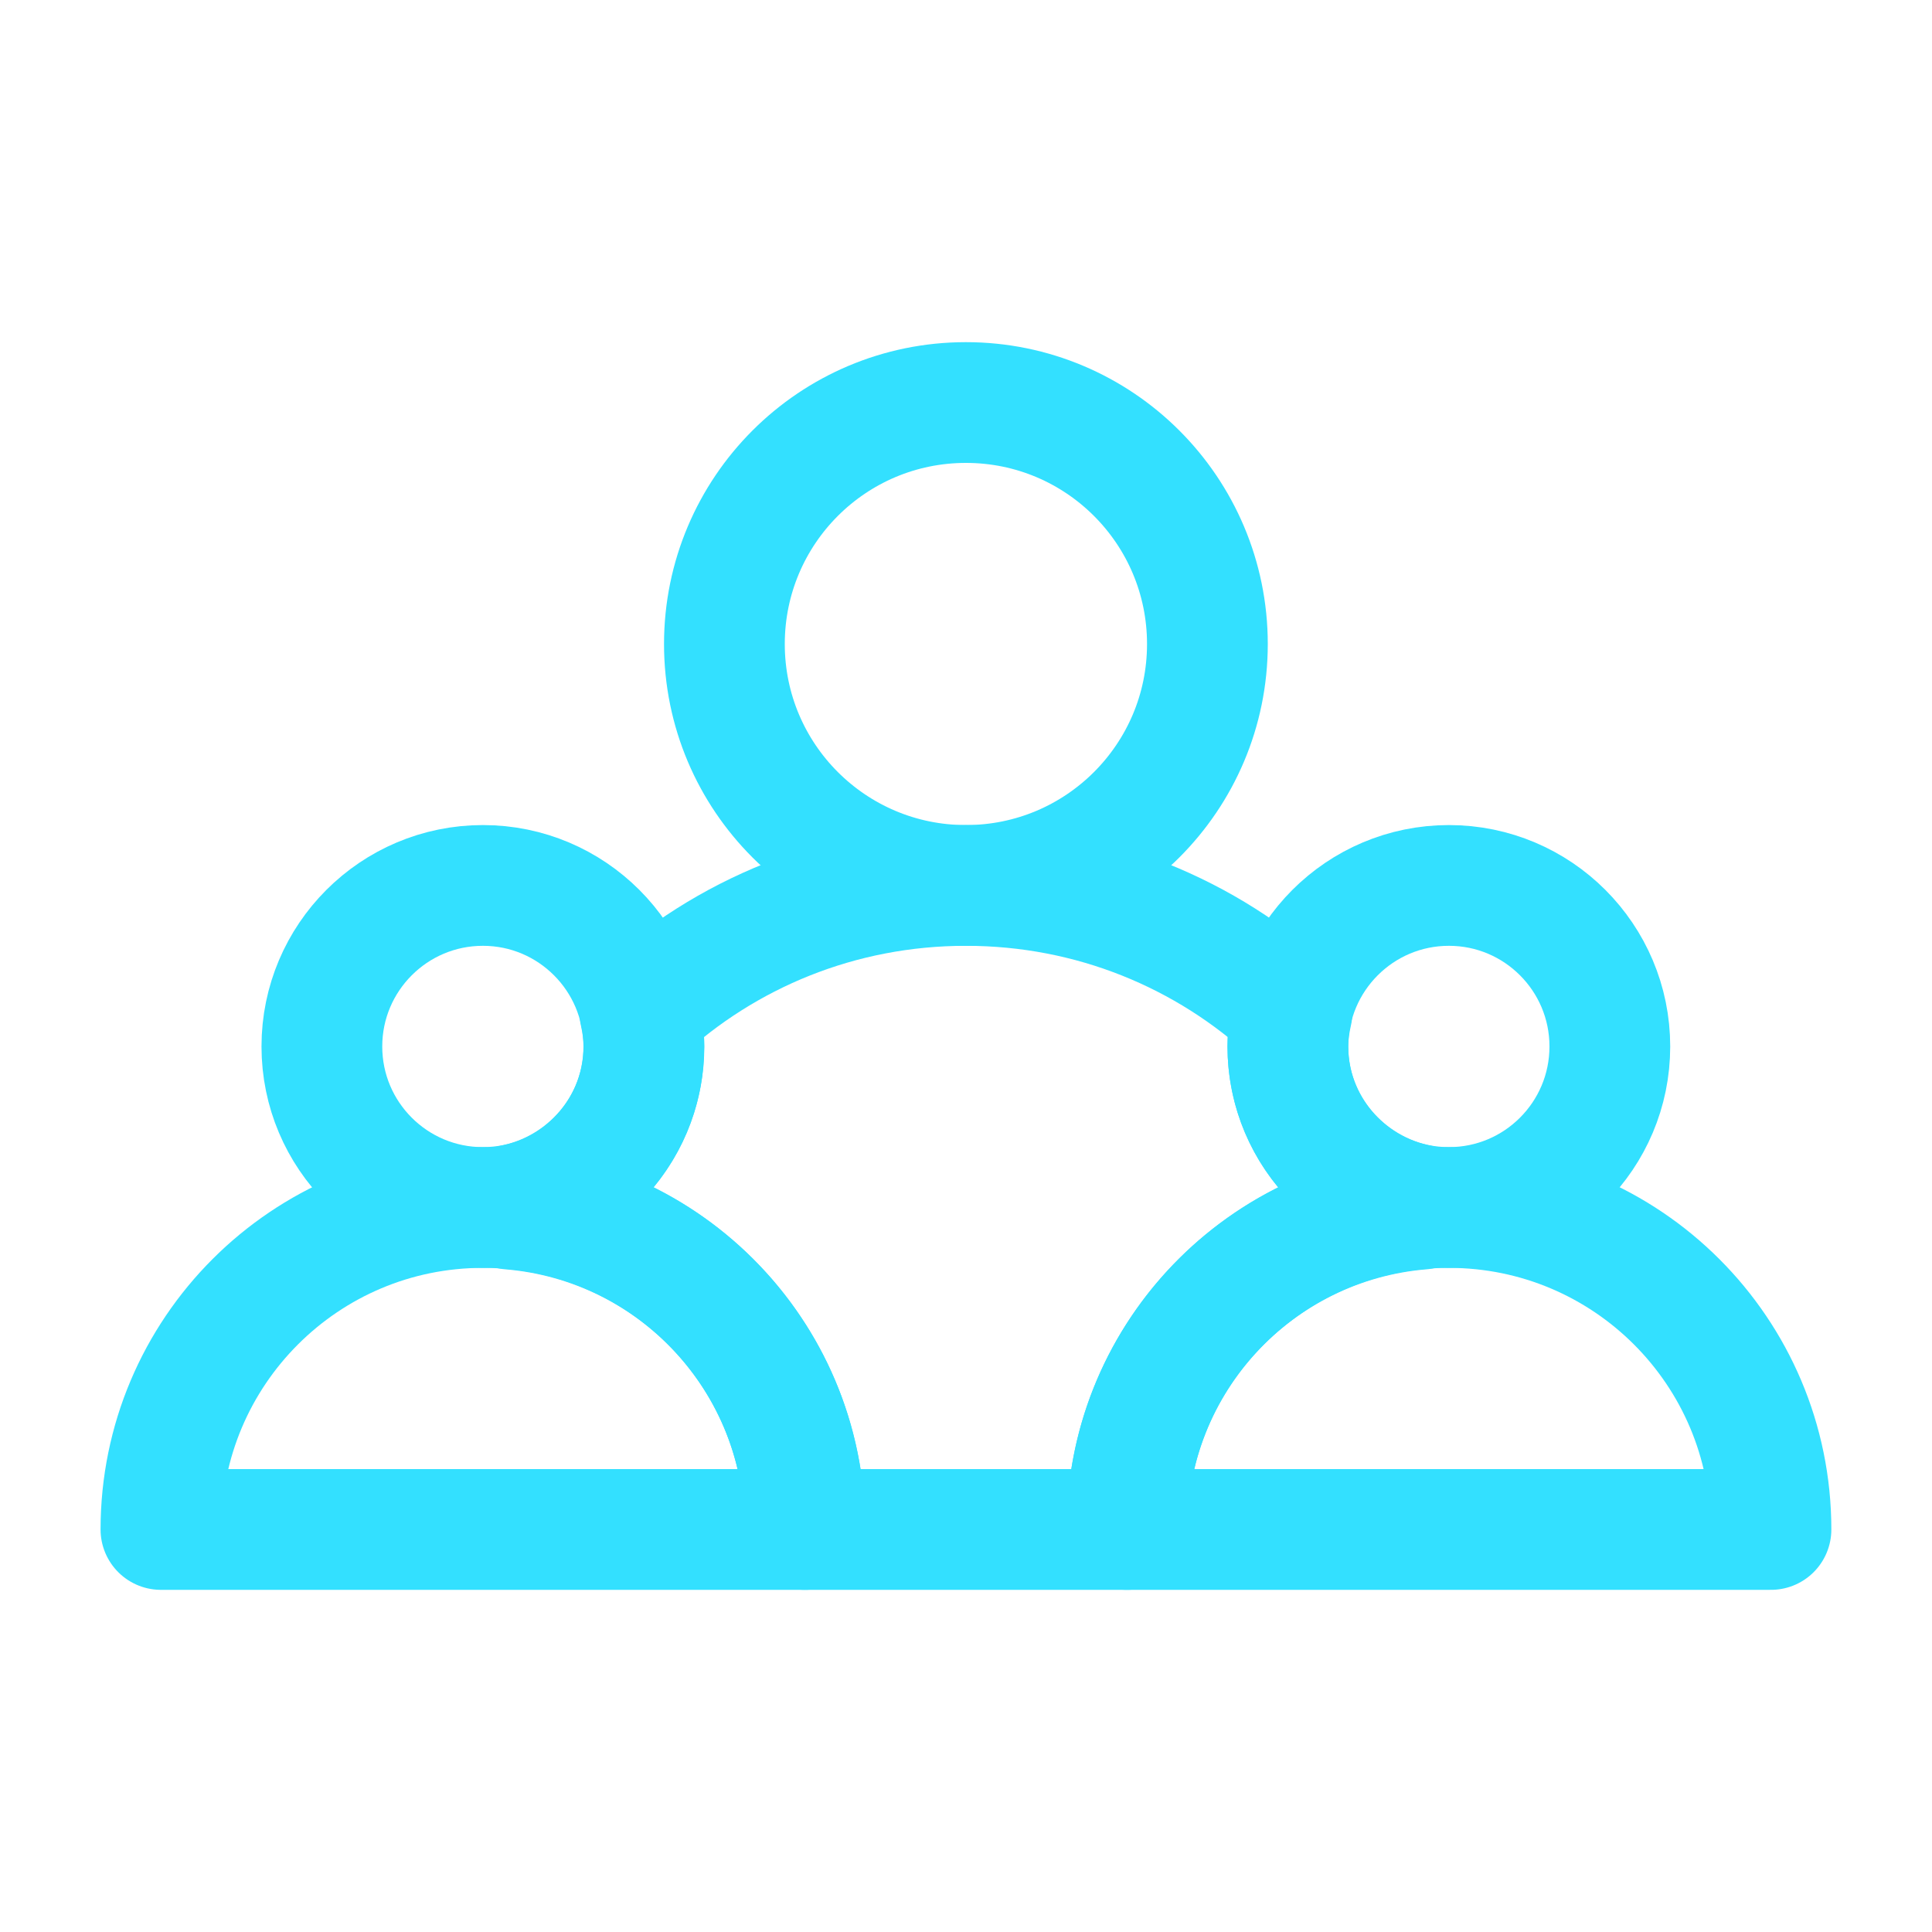
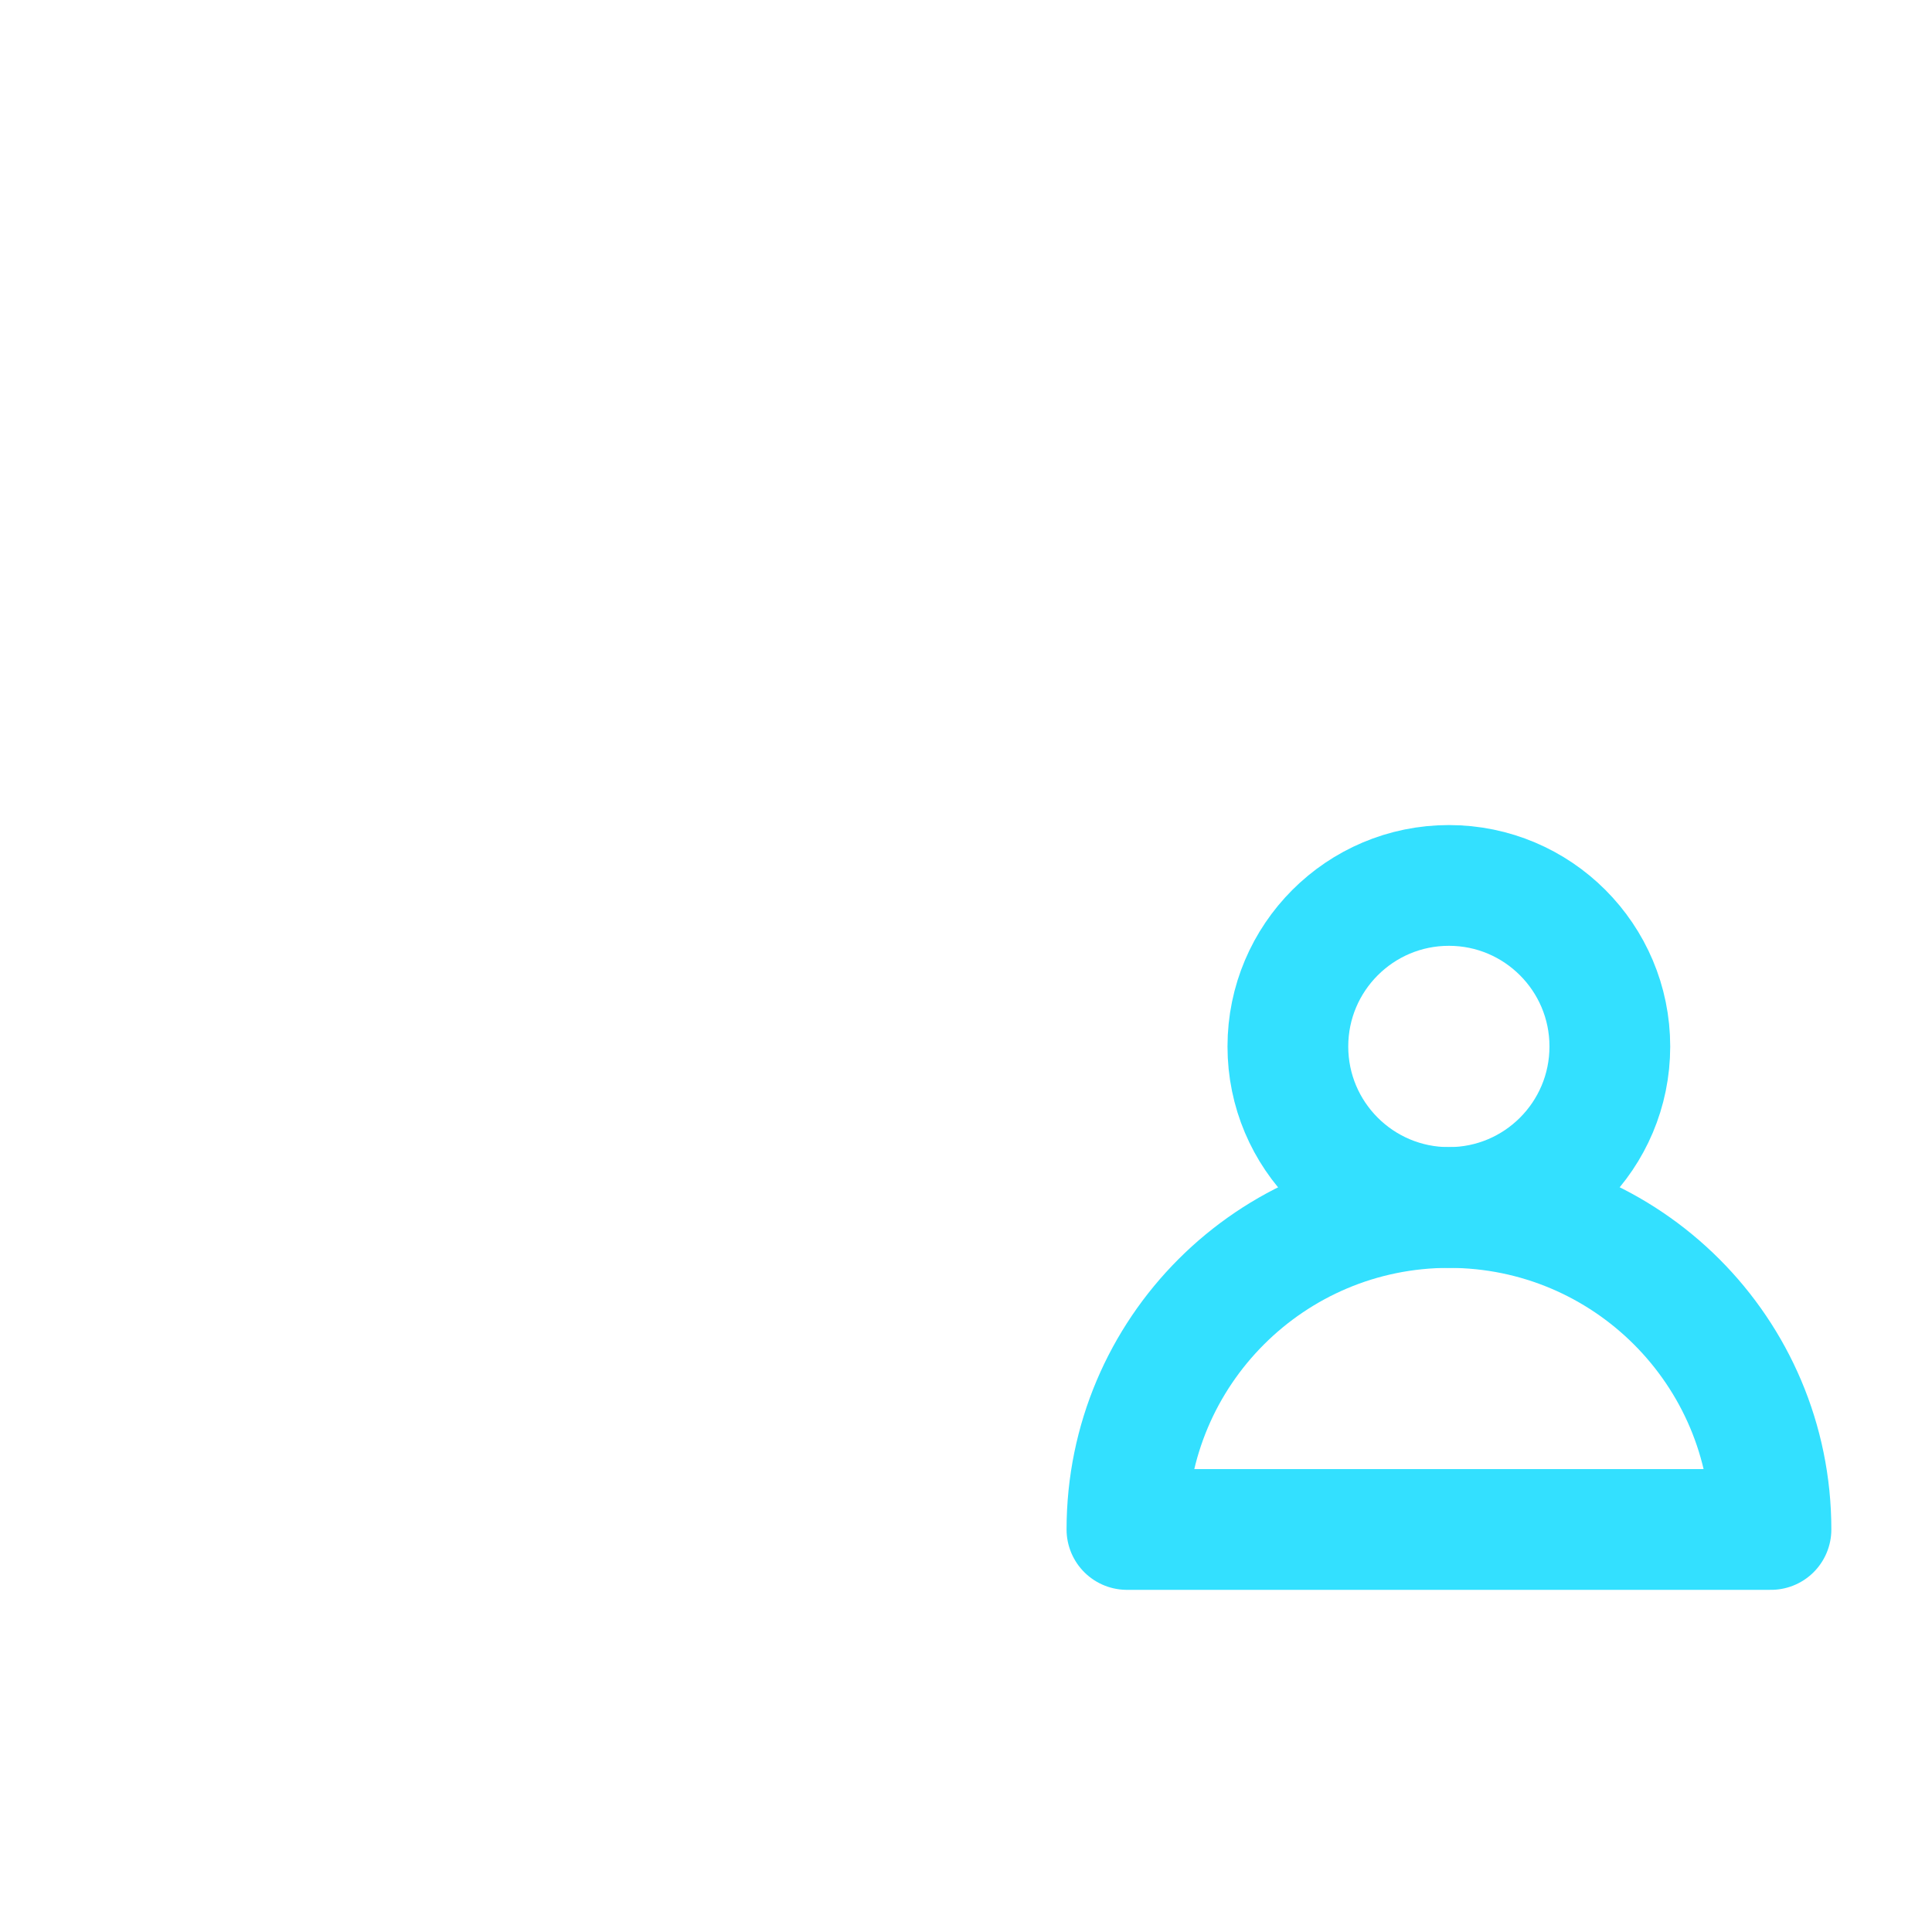
<svg xmlns="http://www.w3.org/2000/svg" width="20" height="20" viewBox="0 0 20 20" fill="none">
-   <path d="M14.699 12.475C13.924 12.325 13.332 11.65 13.332 10.833C13.332 10.716 13.349 10.591 13.374 10.483C12.491 9.666 11.307 9.166 9.999 9.166C8.691 9.166 7.507 9.666 6.624 10.483C6.649 10.591 6.666 10.716 6.666 10.833C6.666 11.65 6.074 12.325 5.299 12.475C5.291 12.492 5.282 12.5 5.282 12.517C6.991 12.658 8.332 14.083 8.332 15.833H11.666C11.666 14.083 13.007 12.658 14.716 12.517C14.716 12.5 14.707 12.492 14.699 12.475Z" stroke="#33E0FF" stroke-width="1.25" stroke-miterlimit="10" stroke-linecap="round" stroke-linejoin="round" />
-   <path d="M9.999 9.166C11.38 9.166 12.499 8.047 12.499 6.667C12.499 5.286 11.38 4.167 9.999 4.167C8.618 4.167 7.499 5.286 7.499 6.667C7.499 8.047 8.618 9.166 9.999 9.166Z" stroke="#33E0FF" stroke-width="1.25" stroke-miterlimit="10" stroke-linecap="round" stroke-linejoin="round" />
  <path d="M14.999 12.5C13.158 12.5 11.666 13.992 11.666 15.833C11.674 15.833 18.333 15.833 18.333 15.833C18.333 13.992 16.841 12.5 14.999 12.5Z" stroke="#33E0FF" stroke-width="1.25" stroke-miterlimit="10" stroke-linecap="round" stroke-linejoin="round" />
  <path d="M14.999 12.5C15.919 12.5 16.665 11.754 16.665 10.833C16.665 9.913 15.919 9.166 14.999 9.166C14.078 9.166 13.332 9.913 13.332 10.833C13.332 11.754 14.078 12.5 14.999 12.5Z" stroke="#33E0FF" stroke-width="1.25" stroke-miterlimit="10" stroke-linecap="round" stroke-linejoin="round" />
-   <path d="M4.999 12.5C3.158 12.5 1.666 13.992 1.666 15.833C1.674 15.833 8.333 15.833 8.333 15.833C8.333 13.992 6.841 12.5 4.999 12.5Z" stroke="#33E0FF" stroke-width="1.25" stroke-miterlimit="10" stroke-linecap="round" stroke-linejoin="round" />
-   <path d="M4.999 12.5C5.919 12.5 6.665 11.754 6.665 10.833C6.665 9.913 5.919 9.166 4.999 9.166C4.078 9.166 3.332 9.913 3.332 10.833C3.332 11.754 4.078 12.5 4.999 12.5Z" stroke="#33E0FF" stroke-width="1.25" stroke-miterlimit="10" stroke-linecap="round" stroke-linejoin="round" />
</svg>